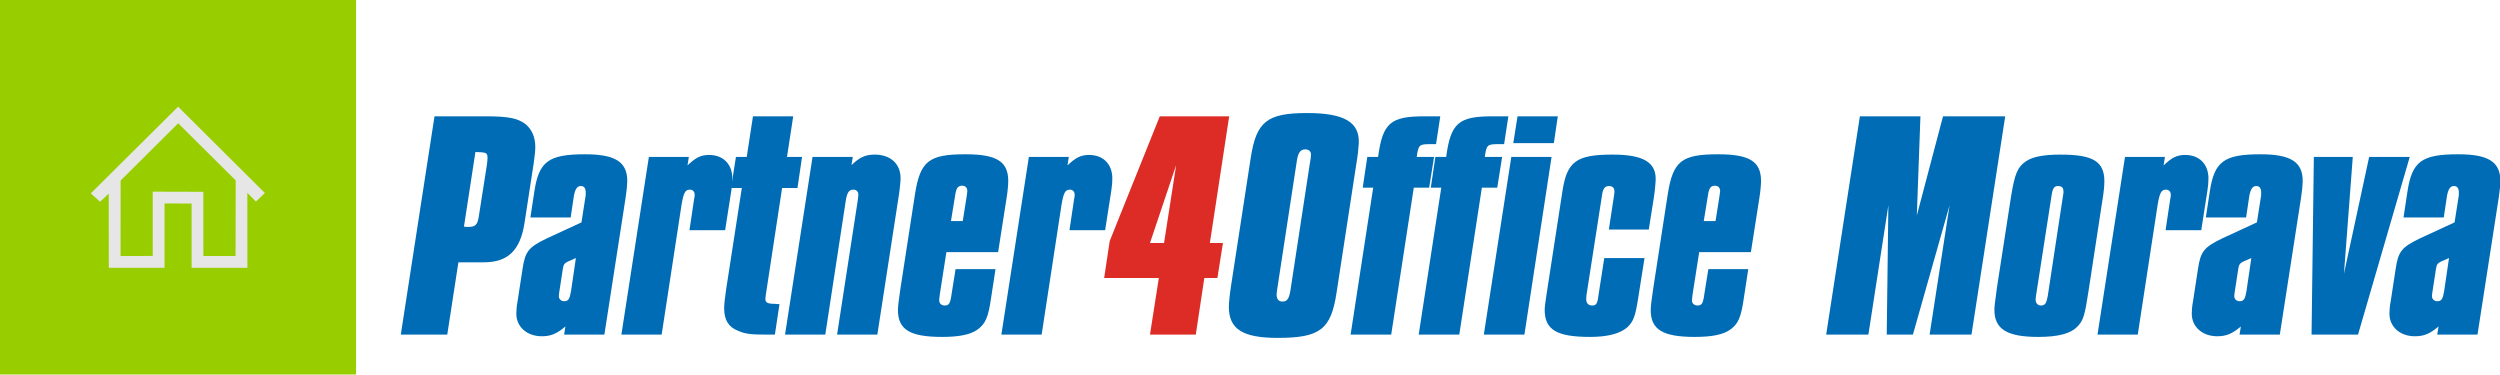
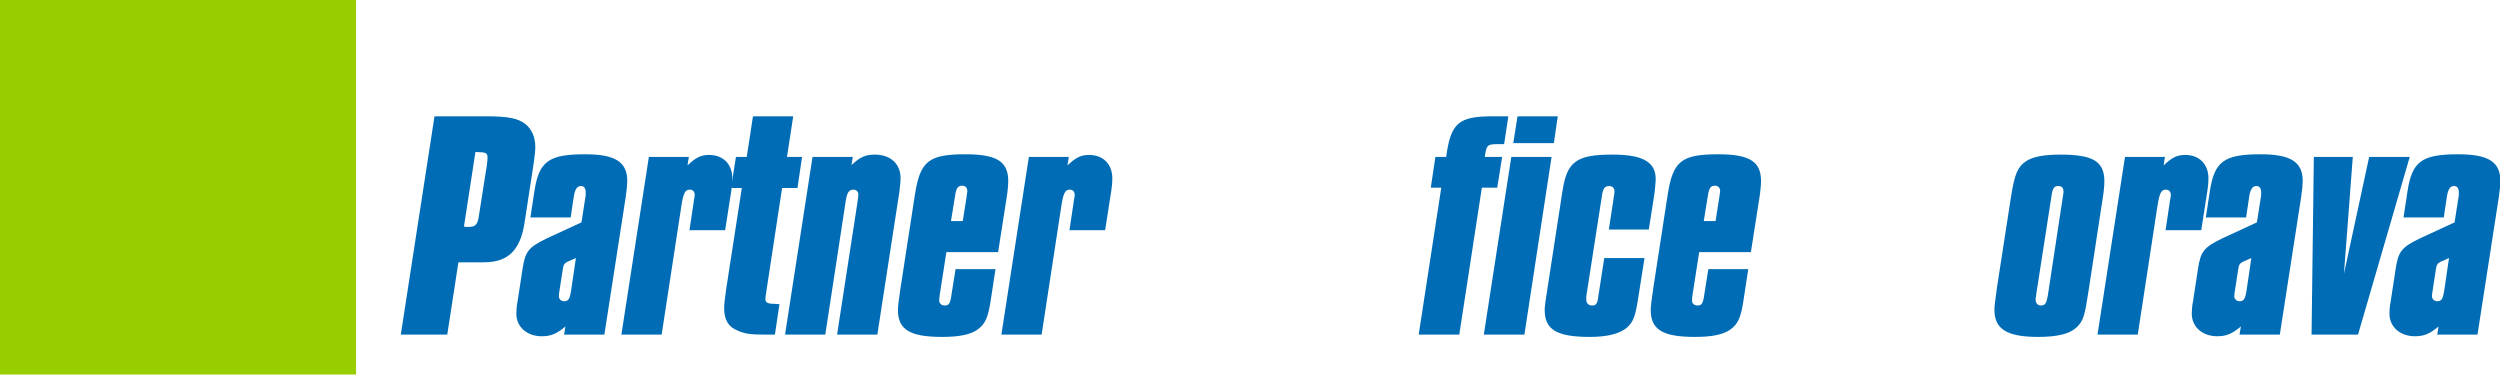
<svg xmlns="http://www.w3.org/2000/svg" xml:space="preserve" width="1315px" height="197px" version="1.1" style="shape-rendering:geometricPrecision; text-rendering:geometricPrecision; image-rendering:optimizeQuality; fill-rule:evenodd; clip-rule:evenodd" viewBox="0 0 1315 197">
  <defs>
    <style type="text/css">
   
    .fil2 {fill:#98CE00}
    .fil3 {fill:#E6E6E6}
    .fil1 {fill:#DD2C25;fill-rule:nonzero}
    .fil0 {fill:#006CB5;fill-rule:nonzero}
   
  </style>
  </defs>
  <g id="Vrstva_x0020_1">
    <path class="fil0" d="M210.82 176.01l24.44 0 5.86 -38.04 13.42 0c12.57,0 19.11,-6.2 21.35,-20.66l4.82 -31.34c0.52,-3.78 0.86,-6.71 0.86,-8.6 0,-5.34 -1.89,-9.47 -5.33,-12.23 -3.96,-2.92 -8.96,-3.96 -20.49,-3.96l-27.2 0 -17.73 114.83zm39.25 -96.06c5.85,0.17 6.37,0.34 6.37,3.27 0,0.69 -0.17,2.24 -0.35,3.61l-4.13 26.34c-0.69,5 -1.72,6.2 -5.68,6.2 -0.34,0 -1.38,0 -2.24,-0.17l6.03 -39.25z" />
    <path id="1" class="fil0" d="M296.72 176.01l21.18 0 11.19 -72.13c0.51,-3.27 0.86,-7.06 0.86,-8.61 0,-10.16 -6.37,-14.12 -22.21,-14.12 -19.28,0 -24.27,3.79 -26.68,19.63l-2.07 13.6 21.18 0 1.72 -11.53c0.68,-3.45 1.72,-5 3.61,-5 1.55,0 2.41,0.86 2.58,2.93l0 1.89 -2.23 14.29 -18.25 8.44c-9.64,4.65 -11.36,6.88 -12.74,16.01l-2.59 16.87c-0.51,2.58 -0.68,4.99 -0.68,6.71 0,6.89 5.51,11.88 13.43,11.88 4.82,0 7.91,-1.37 12.39,-5.16l-0.69 4.3zm6.2 -40.28l-2.58 17.56c-0.69,3.96 -1.38,5.16 -3.62,5.16 -1.55,0 -2.92,-1.2 -2.75,-2.92 0,-0.69 0.17,-1.55 0.34,-2.76l1.72 -11.19c0.35,-2.41 0.86,-3.1 2.59,-3.96l4.3 -1.89z" />
    <path id="2" class="fil0" d="M326.85 176.01l21.18 0 10.5 -68.52c1.03,-6.02 1.89,-7.74 4.3,-7.74 1.72,0 2.58,1.2 2.58,2.75 0,0.69 -0.17,1.55 -0.34,2.41l-2.41 16.18 18.76 0 3.28 -21c0.34,-2.24 0.51,-4.3 0.51,-6.2 0,-7.57 -4.82,-12.39 -12.22,-12.39 -4.31,0 -7.06,1.37 -11.36,5.51l0.69 -4.48 -21.01 0 -14.46 93.48z" />
    <path id="3" class="fil0" d="M407.59 176.01l2.41 -16.01 -2.23 -0.17c-4.14,0 -5.17,-0.69 -5.17,-2.58 0,-0.52 0.17,-2.24 0.52,-4.13l8.26 -54.23 8.09 0 2.41 -16.36 -7.92 0 3.27 -21.35 -21.17 0 -3.27 21.35 -5.68 0 -2.59 16.36 5.68 0 -8.26 53.36c-0.69,5 -1.03,7.75 -1.03,9.82 0,6.2 2.24,9.98 7.23,11.88 3.79,1.72 6.88,2.06 15.32,2.06l4.13 0z" />
    <path id="4" class="fil0" d="M412.93 176.01l21.17 0 10.85 -70.93c0.69,-3.96 1.72,-5.33 3.96,-5.33 1.55,0 2.58,1.03 2.58,2.58 0,0.69 -0.17,1.89 -0.34,3.27l-10.85 70.41 21.18 0 11.53 -74.71c0.35,-2.76 0.69,-5.86 0.69,-7.58 0,-7.57 -5.33,-12.4 -13.6,-12.4 -4.82,0 -7.92,1.38 -12.22,5.51l0.69 -4.3 -21.18 0 -14.46 93.48z" />
    <path id="5" class="fil0" d="M523.63 141.58l-21.01 0 -2.06 12.91c-0.69,5.17 -1.38,6.2 -3.62,6.2 -1.72,0 -2.92,-1.03 -2.92,-2.75 0,-0.52 0.17,-1.9 0.34,-3.27l3.44 -22.04 27.21 0 4.47 -28.58c0.52,-3.1 0.86,-7.06 0.86,-8.78 0,-10.33 -6.02,-14.12 -22.55,-14.12 -19.28,0 -23.76,3.62 -26.51,21.01l-7.75 50.27c-0.86,5.85 -1.21,8.78 -1.21,10.67 0,10.33 6.37,14.12 23.25,14.12 8.95,0 14.63,-1.21 18.25,-3.62 4.47,-3.1 6.02,-6.37 7.57,-17.39l2.24 -14.63zm-23.42 -25.31l2.24 -13.77c0.52,-3.44 1.38,-4.82 3.62,-4.82 1.72,0 2.75,1.03 2.75,2.93 0,0.17 -0.17,1.37 -0.34,2.58l-2.07 13.08 -6.2 0z" />
    <path id="6" class="fil0" d="M526.73 176.01l21.17 0 10.5 -68.52c1.04,-6.02 1.9,-7.74 4.31,-7.74 1.72,0 2.58,1.2 2.58,2.75 0,0.69 -0.17,1.55 -0.34,2.41l-2.41 16.18 18.76 0 3.27 -21c0.35,-2.24 0.52,-4.3 0.52,-6.2 0,-7.57 -4.82,-12.39 -12.22,-12.39 -4.31,0 -7.06,1.37 -11.37,5.51l0.69 -4.48 -21 0 -14.46 93.48z" />
-     <path id="7" class="fil0" d="M647.58 150.02c-0.69,4.3 -1.2,9.29 -1.2,11.36 0,11.71 7.23,16.35 25.65,16.35 22.38,0 28.06,-4.47 30.99,-23.75l10.5 -68.35c0.69,-3.96 1.03,-7.4 1.2,-10.16 0.52,-11.19 -7.57,-16.01 -27.2,-16.01 -21,0 -26.68,4.48 -29.61,23.41l-10.33 67.15zm31.16 2.92c-0.69,4.13 -1.72,5.68 -4.13,5.68 -1.89,0 -2.93,-1.03 -3.1,-3.27 0,-0.86 0,-1.55 0.17,-2.41l10.33 -67.48c0.69,-5.17 1.9,-6.89 4.65,-6.89 1.72,0 2.93,1.03 2.93,2.75 0,0.69 -0.17,2.59 -0.69,5.17l-10.16 66.45z" />
-     <path id="8" class="fil0" d="M710.42 176.01l21.35 0 11.88 -77.3 8.09 0 2.58 -16.18 -9.12 0c0.86,-6.37 1.37,-6.71 7.06,-6.71l3.09 0 2.24 -14.64 -8.26 0c-17.91,0 -22.04,3.45 -24.45,21.35l-5.68 0 -2.41 16.18 5.51 0 -11.88 77.3z" />
    <path id="9" class="fil0" d="M746.23 176.01l21.35 0 11.88 -77.3 8.09 0 2.58 -16.18 -9.13 0c0.87,-6.37 1.38,-6.71 7.06,-6.71l3.1 0 2.24 -14.64 -8.26 0c-17.91,0 -22.04,3.45 -24.45,21.35l-5.68 0 -2.41 16.18 5.51 0 -11.88 77.3zm34.26 0l21.35 0 14.29 -93.48 -21.18 0 -14.46 93.48zm15.49 -100.71l21.35 0 2.07 -14.12 -21.18 0 -2.24 14.12z" />
    <path id="10" class="fil0" d="M865.02 135.73l-21.18 0 -3.1 19.97c-0.51,4.13 -1.2,4.99 -3.27,4.99 -1.89,0 -3.1,-1.2 -3.1,-3.1 0,-0.86 0,-1.72 0.18,-2.75l8.09 -51.99c0.51,-3.79 1.55,-5 3.78,-5 1.9,0 2.93,1.21 2.76,3.27 0,0.18 0,0.69 -0.17,1.55l-2.76 18.08 21.01 0 2.75 -17.39c0.52,-3.27 0.69,-6.2 0.86,-8.26 0.52,-9.64 -6.37,-13.78 -22.55,-13.78 -19.28,0 -24.1,3.62 -26.51,19.46l-8.09 52.51c-0.87,5.51 -1.21,8.09 -1.21,9.64 0,10.5 6.2,14.29 23.93,14.29 9.12,0 15.67,-1.72 19.45,-5 3.27,-3.09 4.31,-5.68 5.86,-15.83l3.27 -20.66z" />
    <path id="11" class="fil0" d="M919.59 141.58l-21 0 -2.07 12.91c-0.69,5.17 -1.37,6.2 -3.61,6.2 -1.72,0 -2.93,-1.03 -2.93,-2.75 0,-0.52 0.17,-1.9 0.35,-3.27l3.44 -22.04 27.2 0 4.48 -28.58c0.51,-3.1 0.86,-7.06 0.86,-8.78 0,-10.33 -6.03,-14.12 -22.56,-14.12 -19.28,0 -23.75,3.62 -26.51,21.01l-7.74 50.27c-0.87,5.85 -1.21,8.78 -1.21,10.67 0,10.33 6.37,14.12 23.24,14.12 8.95,0 14.63,-1.21 18.25,-3.62 4.48,-3.1 6.02,-6.37 7.57,-17.39l2.24 -14.63zm-23.41 -25.31l2.24 -13.77c0.51,-3.44 1.37,-4.82 3.61,-4.82 1.72,0 2.76,1.03 2.76,2.93 0,0.17 -0.17,1.37 -0.35,2.58l-2.06 13.08 -6.2 0z" />
-     <polygon id="12" class="fil0" points="960.57,176.01 982.77,176.01 993.28,108.01 992.42,176.01 1006.19,176.01 1025.47,108.01 1014.97,176.01 1037,176.01 1054.74,61.18 1022.03,61.18 1008.25,113.35 1010.15,61.18 978.3,61.18 " />
    <path id="13" class="fil0" d="M1050.43 151.05c-1.03,7.57 -1.37,9.99 -1.37,11.88 0,10.16 6.54,14.29 23.07,14.29 10.32,0 16.87,-1.72 20.31,-5.17 3.44,-3.44 4.13,-5.85 6.2,-19.45l7.4 -48.38c0.52,-3.1 0.86,-6.54 0.86,-8.78 0,-10.5 -5.85,-14.12 -23.07,-14.12 -8.61,0 -14.46,1.04 -18.07,3.45 -4.48,2.93 -6.03,6.71 -7.92,18.42l-7.41 47.86zm26.69 4.65c-0.69,3.79 -1.38,4.99 -3.62,4.99 -1.55,0 -2.75,-1.2 -2.75,-2.93 0,-0.34 0,-1.2 0.17,-2.06l8.26 -53.2c0.52,-3.44 1.38,-4.65 3.27,-4.65 2.07,0 2.93,0.86 2.93,2.93 0,0.52 0,1.2 -0.17,1.72l-8.09 53.2z" />
    <path id="14" class="fil0" d="M1103.29 176.01l21.17 0 10.5 -68.52c1.04,-6.02 1.9,-7.74 4.31,-7.74 1.72,0 2.58,1.2 2.58,2.75 0,0.69 -0.17,1.55 -0.34,2.41l-2.42 16.18 18.77 0 3.27 -21c0.35,-2.24 0.52,-4.3 0.52,-6.2 0,-7.57 -4.82,-12.39 -12.23,-12.39 -4.3,0 -7.05,1.37 -11.36,5.51l0.69 -4.48 -21 0 -14.46 93.48z" />
    <path id="15" class="fil0" d="M1178 176.01l21.18 0 11.19 -72.13c0.52,-3.27 0.86,-7.06 0.86,-8.61 0,-10.16 -6.37,-14.12 -22.21,-14.12 -19.28,0 -24.27,3.79 -26.68,19.63l-2.07 13.6 21.18 0 1.72 -11.53c0.69,-3.45 1.72,-5 3.61,-5 1.55,0 2.41,0.86 2.59,2.93l0 1.89 -2.24 14.29 -18.25 8.44c-9.64,4.65 -11.36,6.88 -12.74,16.01l-2.58 16.87c-0.52,2.58 -0.69,4.99 -0.69,6.71 0,6.89 5.51,11.88 13.43,11.88 4.82,0 7.92,-1.37 12.39,-5.16l-0.69 4.3zm6.2 -40.28l-2.58 17.56c-0.69,3.96 -1.38,5.16 -3.62,5.16 -1.55,0 -2.92,-1.2 -2.75,-2.92 0,-0.69 0.17,-1.55 0.34,-2.76l1.72 -11.19c0.35,-2.41 0.87,-3.1 2.59,-3.96l4.3 -1.89z" />
    <polygon id="16" class="fil0" points="1215.88,176.01 1240.32,176.01 1267.53,82.53 1246.18,82.53 1232.92,143.99 1237.57,82.53 1217.08,82.53 " />
    <path id="17" class="fil0" d="M1281.99 176.01l21.17 0 11.19 -72.13c0.52,-3.27 0.86,-7.06 0.86,-8.61 0,-10.16 -6.37,-14.12 -22.2,-14.12 -19.29,0 -24.28,3.79 -26.69,19.63l-2.06 13.6 21.17 0 1.72 -11.53c0.69,-3.45 1.72,-5 3.62,-5 1.55,0 2.41,0.86 2.58,2.93l0 1.89 -2.24 14.29 -18.25 8.44c-9.64,4.65 -11.36,6.88 -12.74,16.01l-2.58 16.87c-0.52,2.58 -0.69,4.99 -0.69,6.71 0,6.89 5.51,11.88 13.43,11.88 4.82,0 7.92,-1.37 12.4,-5.16l-0.69 4.3zm6.2 -40.28l-2.59 17.56c-0.69,3.96 -1.37,5.16 -3.61,5.16 -1.55,0 -2.93,-1.2 -2.76,-2.92 0,-0.69 0.18,-1.55 0.35,-2.76l1.72 -11.19c0.34,-2.41 0.86,-3.1 2.58,-3.96l4.31 -1.89z" />
-     <path id="18" class="fil1" d="M604.89 176.01l24.1 0 4.48 -29.78 6.88 0 2.93 -18.42 -6.89 0 10.16 -66.63 -36.5 0 -26.34 65.59 -2.93 19.46 28.76 0 -4.65 29.78zm7.4 -48.2l-7.4 0 13.77 -40.98 -6.37 40.98z" />
    <polygon class="fil2" points="-0.21,-0.25 187.28,-0.25 187.28,197.25 -0.21,197.25 " />
-     <path class="fil3" d="M93.68 56.12l45.64 45.4 -4.71 4.52 -4.51 -4.62 0.02 39.46 -29.33 0 -0.01 -33.83 -14.22 -0.02 -0.01 33.84 -29.32 0 -0.03 -39.04 -4.55 4.31 -4.9 -4.42 45.93 -45.6zm-13.34 44.7l26.61 0.07 0.02 33.77 16.93 0 0.08 -39.77 -30.26 -30.05 -30.28 30.13 -0.02 39.71 16.91 -0.06 0.01 -33.8z" />
  </g>
</svg>